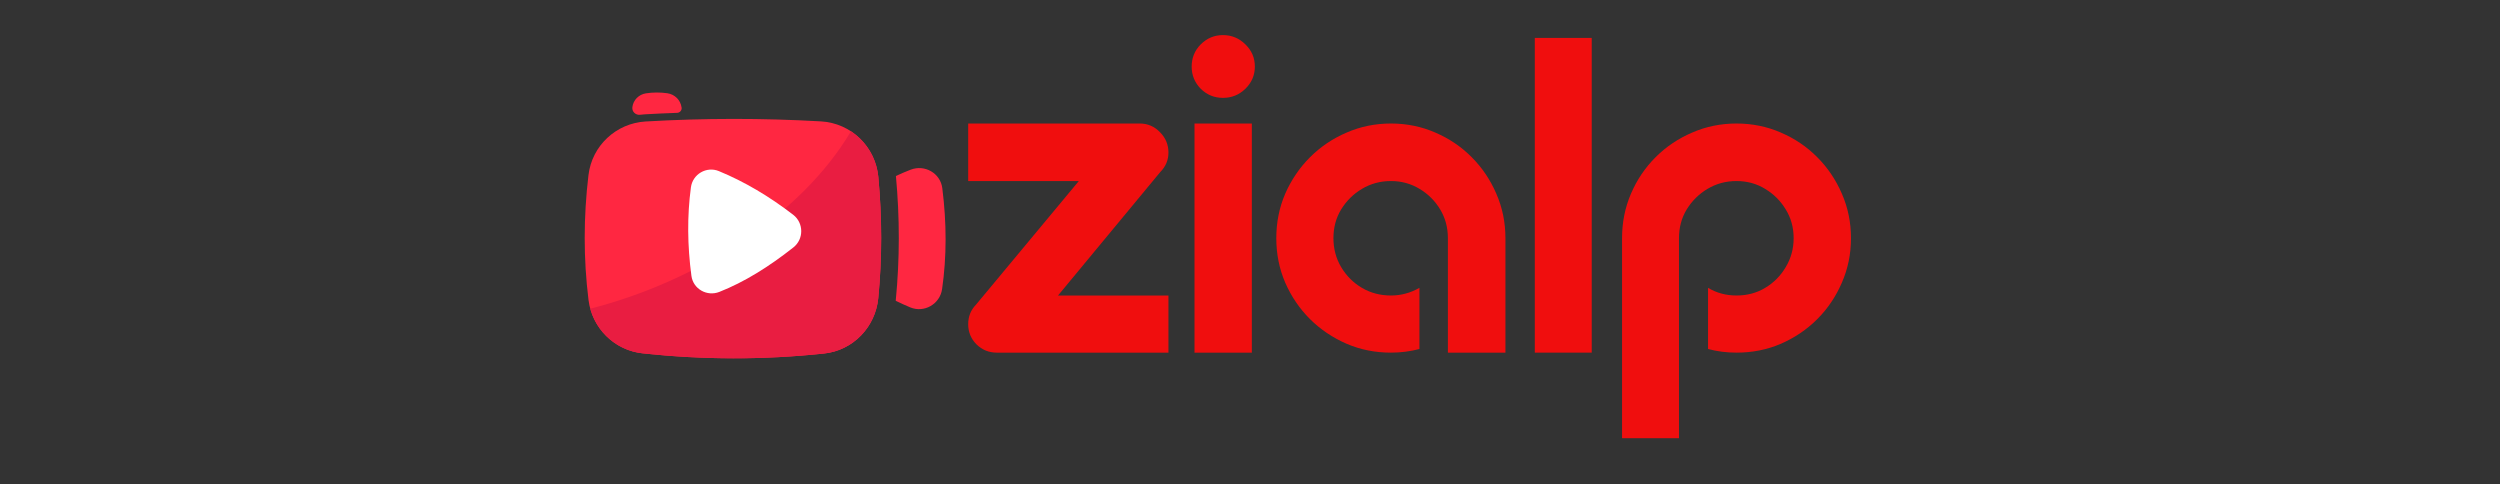
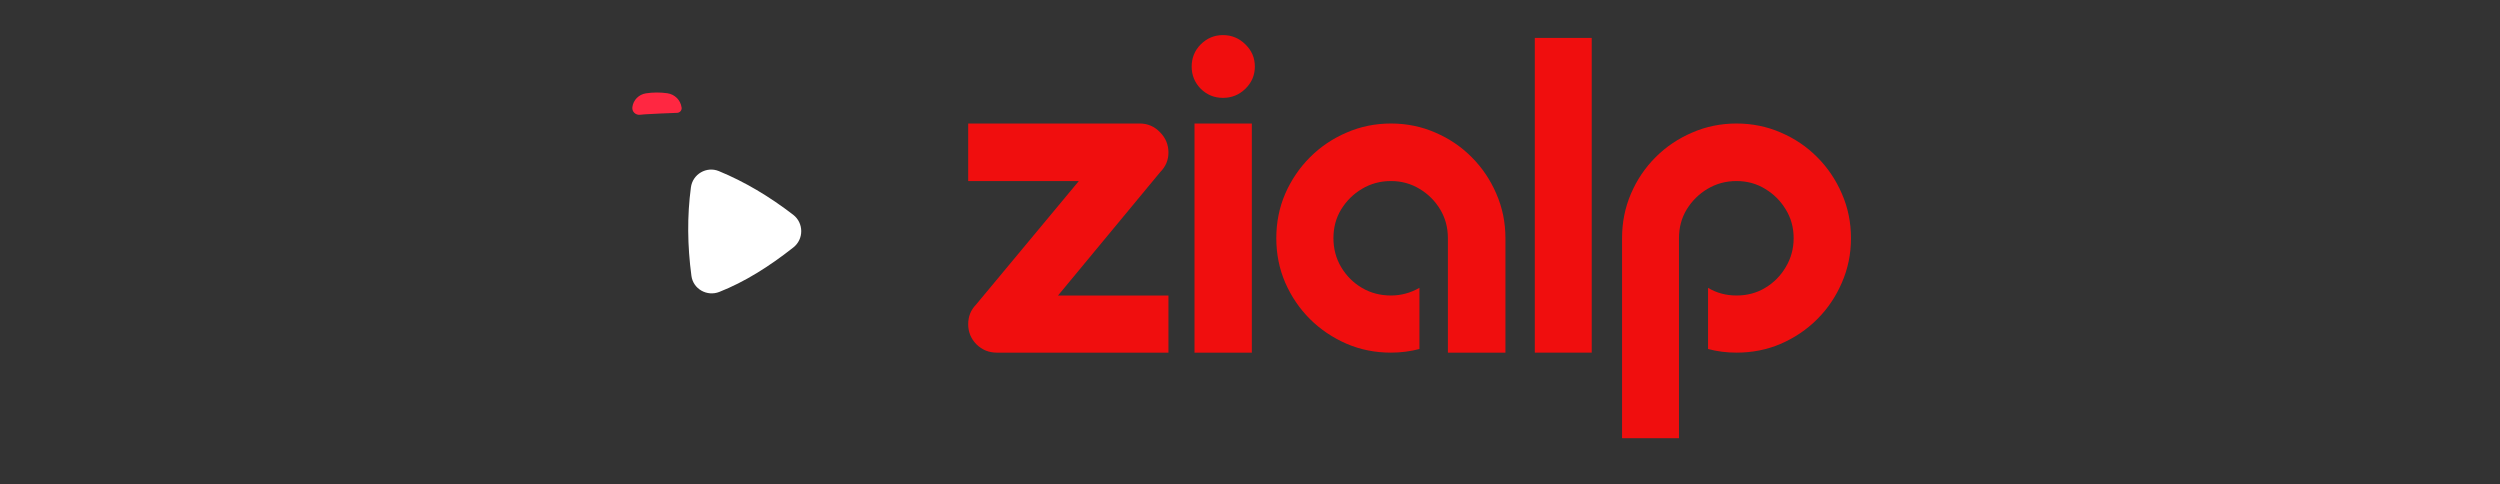
<svg xmlns="http://www.w3.org/2000/svg" width="258" zoomAndPan="magnify" viewBox="0 0 193.5 37.5" height="50" preserveAspectRatio="xMidYMid meet" version="1.0">
  <rect x="0" y="0" width="193.5" height="37.5" fill="#333333" stroke="none" />
  <defs>
    <g />
    <clipPath id="543fa7ca3b">
      <path d="M 19 0.367 L 25 0.367 L 25 26 L 19 26 Z M 19 0.367 " clip-rule="nonzero" />
    </clipPath>
    <clipPath id="5fb4c32186">
      <path d="M 45 0.367 L 51 0.367 L 51 26 L 45 26 Z M 45 0.367 " clip-rule="nonzero" />
    </clipPath>
    <clipPath id="e7429de38f">
      <rect x="0" width="72" y="0" height="33" />
    </clipPath>
    <clipPath id="d9549dd316">
-       <path d="M 69 13 L 73.277 13 L 73.277 24 L 69 24 Z M 69 13 " clip-rule="nonzero" />
-     </clipPath>
+       </clipPath>
    <clipPath id="7ef4edf540">
      <path d="M 45.152 9 L 69 9 L 69 27.867 L 45.152 27.867 Z M 45.152 9 " clip-rule="nonzero" />
    </clipPath>
    <clipPath id="4b0a35eef5">
      <path d="M 45.152 10 L 69 10 L 69 27.867 L 45.152 27.867 Z M 45.152 10 " clip-rule="nonzero" />
    </clipPath>
    <clipPath id="058070ea35">
      <path d="M 48 7.141 L 53 7.141 L 53 9 L 48 9 Z M 48 7.141 " clip-rule="nonzero" />
    </clipPath>
  </defs>
  <g transform="matrix(1, 0, 0, 1, 73, 2)">
    <g clip-path="url(#e7429de38f)">
      <g fill="#f00e0e" fill-opacity="1">
        <g transform="translate(1.313, 25.263)">
          <g>
            <path d="M 16.125 0.031 L 2.844 0.031 C 2.227 0.031 1.703 -0.18 1.266 -0.609 C 0.836 -1.047 0.625 -1.566 0.625 -2.172 C 0.625 -2.766 0.828 -3.27 1.234 -3.688 L 9.188 -13.25 L 0.625 -13.25 L 0.625 -17.703 L 13.906 -17.703 C 14.52 -17.703 15.039 -17.477 15.469 -17.031 C 15.906 -16.594 16.125 -16.066 16.125 -15.453 C 16.125 -14.867 15.91 -14.363 15.484 -13.938 L 7.578 -4.391 L 16.125 -4.391 Z M 16.125 0.031 " />
          </g>
        </g>
      </g>
      <g clip-path="url(#543fa7ca3b)">
        <g fill="#f00e0e" fill-opacity="1">
          <g transform="translate(18.126, 25.263)">
            <g>
              <path d="M 3.531 -19.688 C 2.863 -19.688 2.289 -19.922 1.812 -20.391 C 1.344 -20.867 1.109 -21.441 1.109 -22.109 C 1.109 -22.785 1.344 -23.359 1.812 -23.828 C 2.289 -24.305 2.863 -24.547 3.531 -24.547 C 4.207 -24.547 4.785 -24.305 5.266 -23.828 C 5.754 -23.359 6 -22.785 6 -22.109 C 6 -21.441 5.754 -20.867 5.266 -20.391 C 4.785 -19.922 4.207 -19.688 3.531 -19.688 Z M 5.766 0.031 L 1.328 0.031 L 1.328 -17.703 L 5.766 -17.703 Z M 5.766 0.031 " />
            </g>
          </g>
        </g>
      </g>
      <g fill="#f00e0e" fill-opacity="1">
        <g transform="translate(25.255, 25.263)">
          <g>
            <path d="M 9.406 -17.703 C 10.625 -17.703 11.77 -17.469 12.844 -17 C 13.914 -16.539 14.852 -15.906 15.656 -15.094 C 16.469 -14.281 17.102 -13.336 17.562 -12.266 C 18.031 -11.191 18.266 -10.047 18.266 -8.828 L 18.266 0.031 L 13.812 0.031 L 13.812 -8.828 C 13.812 -9.648 13.613 -10.391 13.219 -11.047 C 12.82 -11.711 12.289 -12.242 11.625 -12.641 C 10.957 -13.047 10.219 -13.25 9.406 -13.25 C 8.582 -13.25 7.832 -13.047 7.156 -12.641 C 6.488 -12.242 5.953 -11.711 5.547 -11.047 C 5.148 -10.391 4.953 -9.648 4.953 -8.828 C 4.953 -8.016 5.148 -7.27 5.547 -6.594 C 5.953 -5.914 6.488 -5.379 7.156 -4.984 C 7.832 -4.586 8.582 -4.391 9.406 -4.391 C 10.176 -4.391 10.91 -4.586 11.609 -4.984 L 11.609 -0.25 C 10.891 -0.062 10.156 0.031 9.406 0.031 C 8.188 0.031 7.039 -0.195 5.969 -0.656 C 4.895 -1.125 3.953 -1.758 3.141 -2.562 C 2.328 -3.375 1.688 -4.316 1.219 -5.391 C 0.758 -6.461 0.531 -7.609 0.531 -8.828 C 0.531 -10.047 0.758 -11.191 1.219 -12.266 C 1.688 -13.336 2.328 -14.281 3.141 -15.094 C 3.953 -15.906 4.895 -16.539 5.969 -17 C 7.039 -17.469 8.188 -17.703 9.406 -17.703 Z M 9.406 -17.703 " />
          </g>
        </g>
      </g>
      <g clip-path="url(#5fb4c32186)">
        <g fill="#f00e0e" fill-opacity="1">
          <g transform="translate(44.465, 25.263)">
            <g>
-               <path d="M 1.328 0.031 L 1.328 -24.328 L 5.734 -24.328 L 5.734 0.031 Z M 1.328 0.031 " />
+               <path d="M 1.328 0.031 L 1.328 -24.328 L 5.734 -24.328 L 5.734 0.031 M 1.328 0.031 " />
            </g>
          </g>
        </g>
      </g>
      <g fill="#f00e0e" fill-opacity="1">
        <g transform="translate(51.594, 25.263)">
          <g>
            <path d="M 18.672 -8.828 C 18.672 -7.609 18.438 -6.461 17.969 -5.391 C 17.508 -4.316 16.875 -3.375 16.062 -2.562 C 15.258 -1.758 14.32 -1.125 13.25 -0.656 C 12.176 -0.195 11.031 0.031 9.812 0.031 C 9.051 0.031 8.316 -0.062 7.609 -0.25 L 7.609 -4.984 C 8.273 -4.586 9.008 -4.391 9.812 -4.391 C 10.633 -4.391 11.375 -4.586 12.031 -4.984 C 12.695 -5.379 13.227 -5.914 13.625 -6.594 C 14.031 -7.27 14.234 -8.016 14.234 -8.828 C 14.234 -9.648 14.031 -10.391 13.625 -11.047 C 13.227 -11.711 12.695 -12.242 12.031 -12.641 C 11.375 -13.047 10.633 -13.25 9.812 -13.25 C 8.988 -13.25 8.238 -13.047 7.562 -12.641 C 6.895 -12.242 6.359 -11.711 5.953 -11.047 C 5.555 -10.391 5.359 -9.648 5.359 -8.828 L 5.359 6.656 L 0.953 6.656 L 0.953 -8.828 C 0.953 -10.047 1.18 -11.191 1.641 -12.266 C 2.098 -13.336 2.734 -14.281 3.547 -15.094 C 4.359 -15.906 5.301 -16.539 6.375 -17 C 7.445 -17.469 8.594 -17.703 9.812 -17.703 C 11.031 -17.703 12.176 -17.469 13.25 -17 C 14.32 -16.539 15.258 -15.906 16.062 -15.094 C 16.875 -14.281 17.508 -13.336 17.969 -12.266 C 18.438 -11.191 18.672 -10.047 18.672 -8.828 Z M 18.672 -8.828 " />
          </g>
        </g>
      </g>
    </g>
  </g>
  <g clip-path="url(#d9549dd316)">
-     <path fill="#ff2741" d="M 72.934 14.566 C 72.789 13.402 71.574 12.715 70.488 13.133 C 70.105 13.277 69.727 13.445 69.344 13.621 C 69.645 16.852 69.641 20.074 69.336 23.203 C 69.336 23.23 69.328 23.254 69.328 23.281 C 69.699 23.461 70.07 23.633 70.449 23.789 C 71.527 24.242 72.754 23.539 72.918 22.375 C 73.281 19.852 73.273 17.246 72.934 14.566 Z M 72.934 14.566 " fill-opacity="1" fill-rule="nonzero" />
-   </g>
+     </g>
  <g clip-path="url(#7ef4edf540)">
-     <path fill="#ff2741" d="M 63.781 27.363 C 59.098 27.863 54.418 27.855 49.734 27.348 C 47.559 27.113 45.824 25.406 45.551 23.219 C 45.156 20.027 45.16 16.805 45.547 13.559 C 45.816 11.273 47.691 9.535 49.973 9.402 C 54.496 9.141 59.02 9.137 63.543 9.395 C 65.883 9.527 67.766 11.359 67.984 13.707 C 68.277 16.855 68.281 19.973 67.98 23.07 C 67.762 25.324 66.02 27.125 63.781 27.363 Z M 63.781 27.363 " fill-opacity="1" fill-rule="nonzero" />
-   </g>
+     </g>
  <g clip-path="url(#4b0a35eef5)">
-     <path fill="#e91d41" d="M 65.863 10.164 C 61.973 16.742 53.805 21.824 45.688 23.891 C 46.195 25.746 47.785 27.141 49.734 27.348 C 54.418 27.855 59.098 27.859 63.781 27.363 C 66.02 27.125 67.762 25.324 67.98 23.07 C 68.281 19.973 68.277 16.855 67.984 13.707 C 67.844 12.219 67.035 10.938 65.863 10.164 Z M 65.863 10.164 " fill-opacity="1" fill-rule="nonzero" />
-   </g>
+     </g>
  <path fill="#ffffff" d="M 61.395 16.625 C 59.539 15.195 57.621 14.059 55.637 13.242 C 54.684 12.852 53.613 13.477 53.477 14.5 C 53.18 16.715 53.203 19.004 53.516 21.352 C 53.652 22.371 54.723 22.969 55.676 22.594 C 57.613 21.832 59.52 20.641 61.406 19.152 C 62.223 18.512 62.219 17.262 61.395 16.625 Z M 61.395 16.625 " fill-opacity="1" fill-rule="nonzero" />
  <g clip-path="url(#058070ea35)">
    <path fill="#ff2741" d="M 49.918 8.848 C 50.75 8.797 51.574 8.766 52.41 8.734 C 52.617 8.727 52.785 8.543 52.758 8.332 C 52.758 8.328 52.754 8.324 52.754 8.32 C 52.676 7.738 52.223 7.297 51.641 7.215 C 51.098 7.141 50.551 7.141 50.004 7.223 C 49.449 7.305 49.012 7.738 48.945 8.297 L 48.945 8.312 C 48.906 8.652 49.207 8.922 49.543 8.883 C 49.668 8.867 49.793 8.855 49.918 8.848 Z M 49.918 8.848 " fill-opacity="1" fill-rule="nonzero" />
  </g>
</svg>